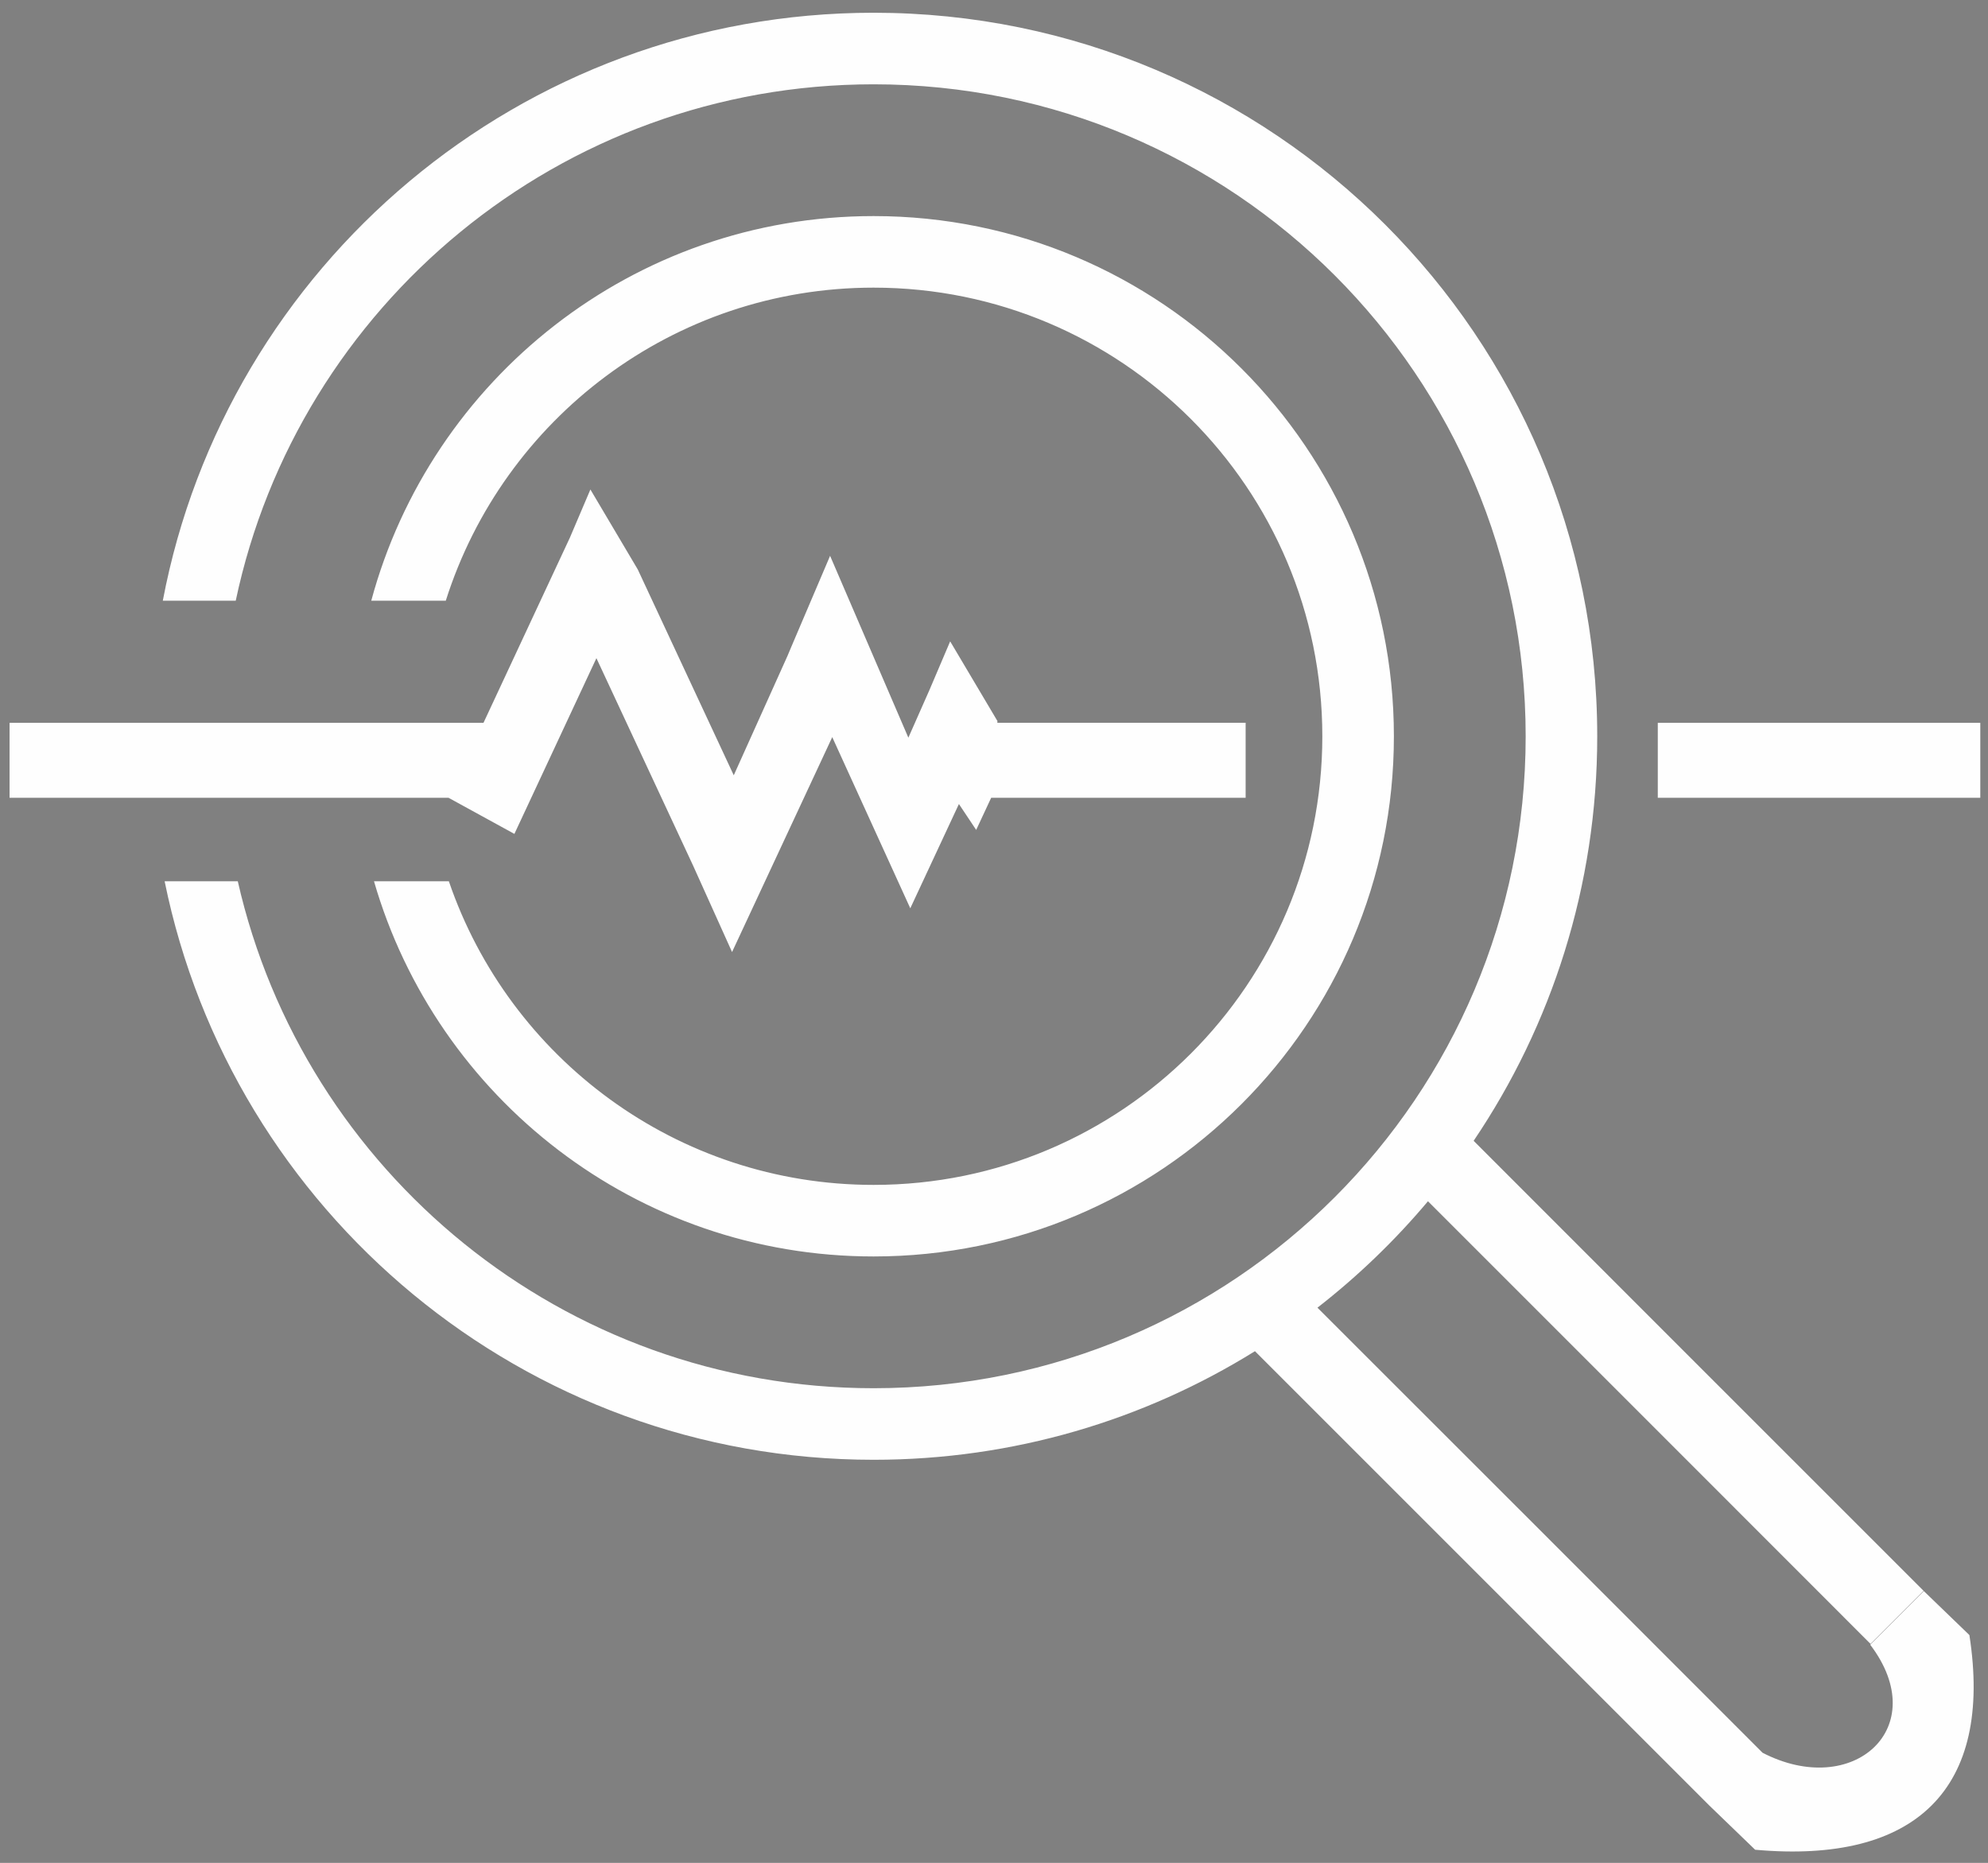
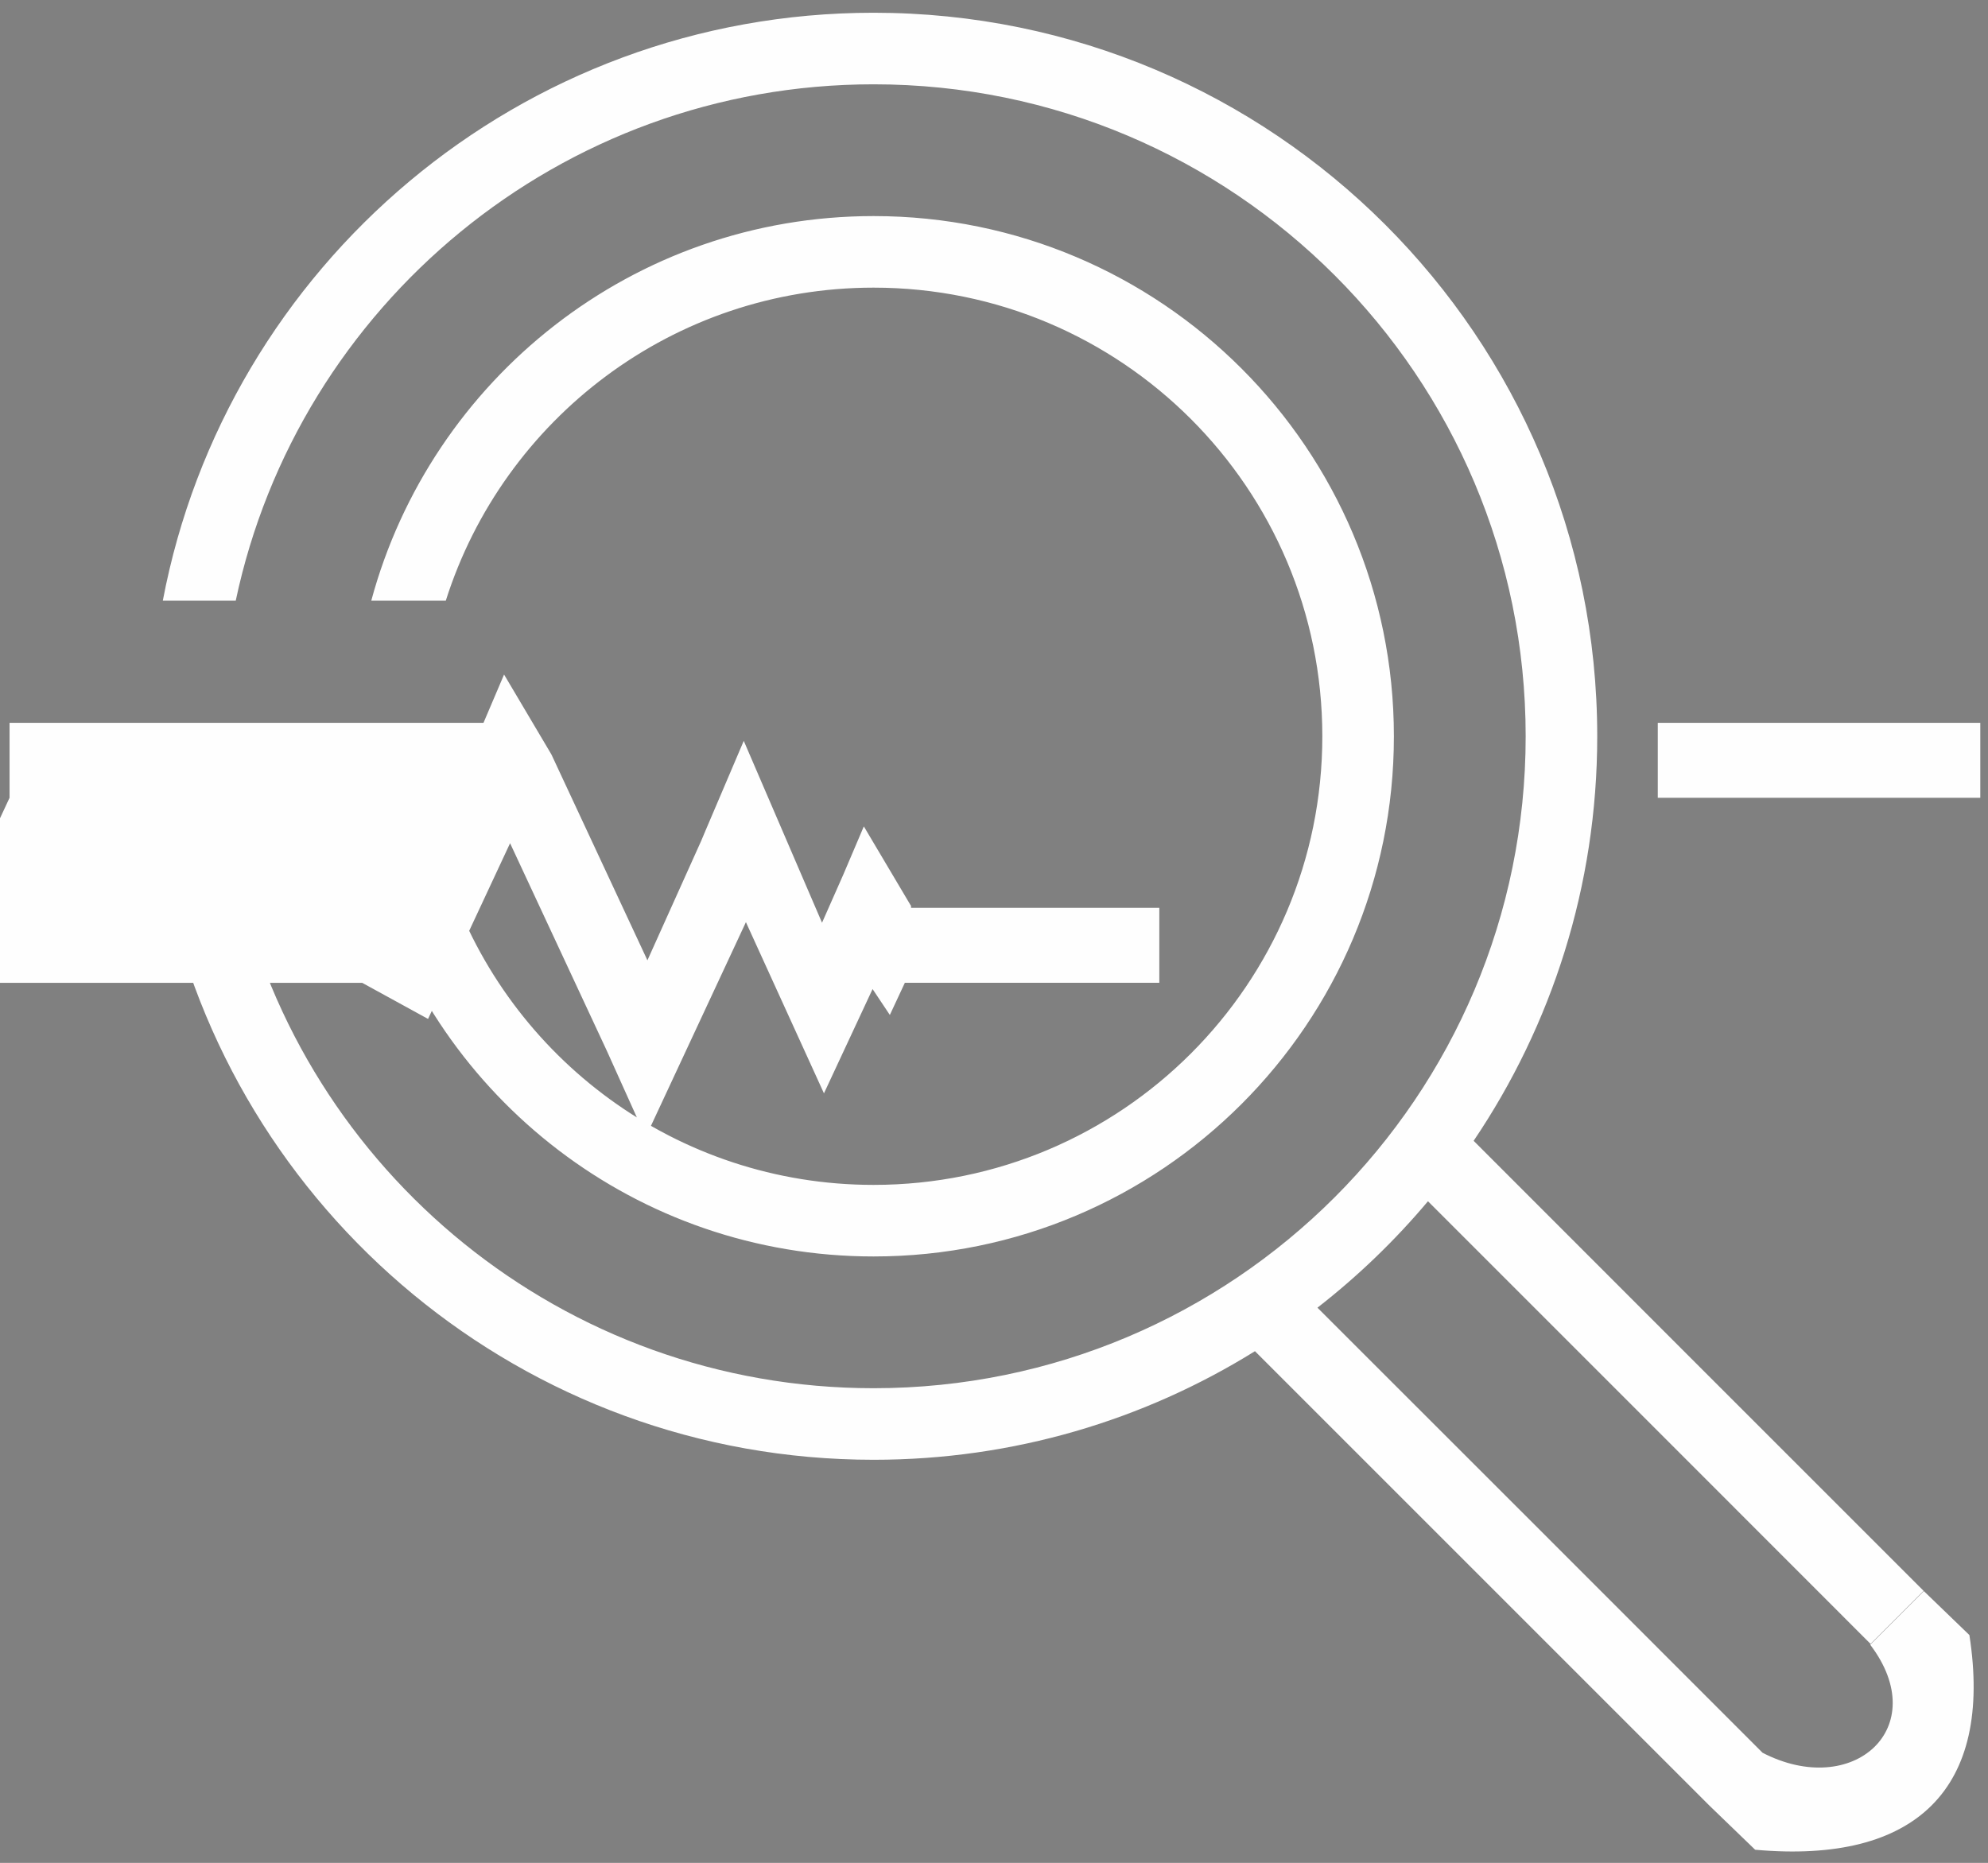
<svg xmlns="http://www.w3.org/2000/svg" width="17500" height="16400" clip-rule="evenodd">
  <rect width="100%" height="100%" fill="#808080" stroke="none" />
  <title>image</title>
  <defs>
    <style type="text/css">
   
    .fil0 {fill:#FEFEFE}
   
  </style>
  </defs>
  <g>
    <title>Layer 1</title>
    <g id="Capa_x0020_1">
-       <path fill="black" id="svg_1" d="m7690.185,112.246c3518,0 6370,2852 6370,6370c0,1319 -402,2545 -1088,3561l1954,1955l0,0l2007,2007l-467,467l-2007,-2008l-1889,-1889c-290,345 -617,660 -973,937l1910,1909l0,0l2007,2008l-1,0c799,415 1505,-220 950,-950l472,-472l401,387c210,1352 -468,2018 -1886,1890l-403,-389l-2007,-2007l-1993,-1993c-975,606 -2125,956 -3357,956c-3080,0 -5650,-2187 -6241,-5093l644,0c581,2556 2866,4463 5597,4463c3170,0 5740,-2569 5740,-5739c0,-3170 -2570,-5740 -5740,-5740c-2760,0 -5066,1949 -5615,4546l-642,0c559,-2947 3148,-5176 6257,-5176zm6903,6911l0,-660l2839,0l0,660l-2839,0zm-14509,0l0,-660l4172,0l760,-1629l181,-425l417,704l845,1812l473,-1051l37,-88l338,-793l689,1601l187,-423l181,-425l417,703l-3,7l3,7l2184,0l0,660l-2240,0l-132,283l-152,-228l-428,918l-687,-1507l-882,1892l-343,-761l-851,-1826l-722,1547l-580,-318l-3864,0zm7606,-5121c2529,0 4580,2051 4580,4580c0,2529 -2051,4579 -4580,4579c-2086,0 -3846,-1395 -4398,-3303l659,0c531,1555 2005,2673 3739,2673c2182,0 3950,-1768 3950,-3949c0,-2182 -1768,-3950 -3950,-3950c-1765,0 -3260,1158 -3766,2756l-656,0c526,-1950 2306,-3386 4422,-3386z" class="fil0" />
+       <path fill="black" id="svg_1" d="m7690.185,112.246c3518,0 6370,2852 6370,6370c0,1319 -402,2545 -1088,3561l1954,1955l0,0l2007,2007l-467,467l-2007,-2008l-1889,-1889c-290,345 -617,660 -973,937l1910,1909l0,0l2007,2008l-1,0c799,415 1505,-220 950,-950l472,-472l401,387c210,1352 -468,2018 -1886,1890l-403,-389l-2007,-2007l-1993,-1993c-975,606 -2125,956 -3357,956c-3080,0 -5650,-2187 -6241,-5093l644,0c581,2556 2866,4463 5597,4463c3170,0 5740,-2569 5740,-5739c0,-3170 -2570,-5740 -5740,-5740c-2760,0 -5066,1949 -5615,4546l-642,0c559,-2947 3148,-5176 6257,-5176zm6903,6911l0,-660l2839,0l0,660l-2839,0zm-14509,0l0,-660l4172,0l181,-425l417,704l845,1812l473,-1051l37,-88l338,-793l689,1601l187,-423l181,-425l417,703l-3,7l3,7l2184,0l0,660l-2240,0l-132,283l-152,-228l-428,918l-687,-1507l-882,1892l-343,-761l-851,-1826l-722,1547l-580,-318l-3864,0zm7606,-5121c2529,0 4580,2051 4580,4580c0,2529 -2051,4579 -4580,4579c-2086,0 -3846,-1395 -4398,-3303l659,0c531,1555 2005,2673 3739,2673c2182,0 3950,-1768 3950,-3949c0,-2182 -1768,-3950 -3950,-3950c-1765,0 -3260,1158 -3766,2756l-656,0c526,-1950 2306,-3386 4422,-3386z" class="fil0" />
    </g>
-     <line id="svg_3" y2="25628.962" x2="11684.625" y1="25502.685" x1="11684.625" stroke-width="5" stroke="#000000" fill="none" />
  </g>
</svg>